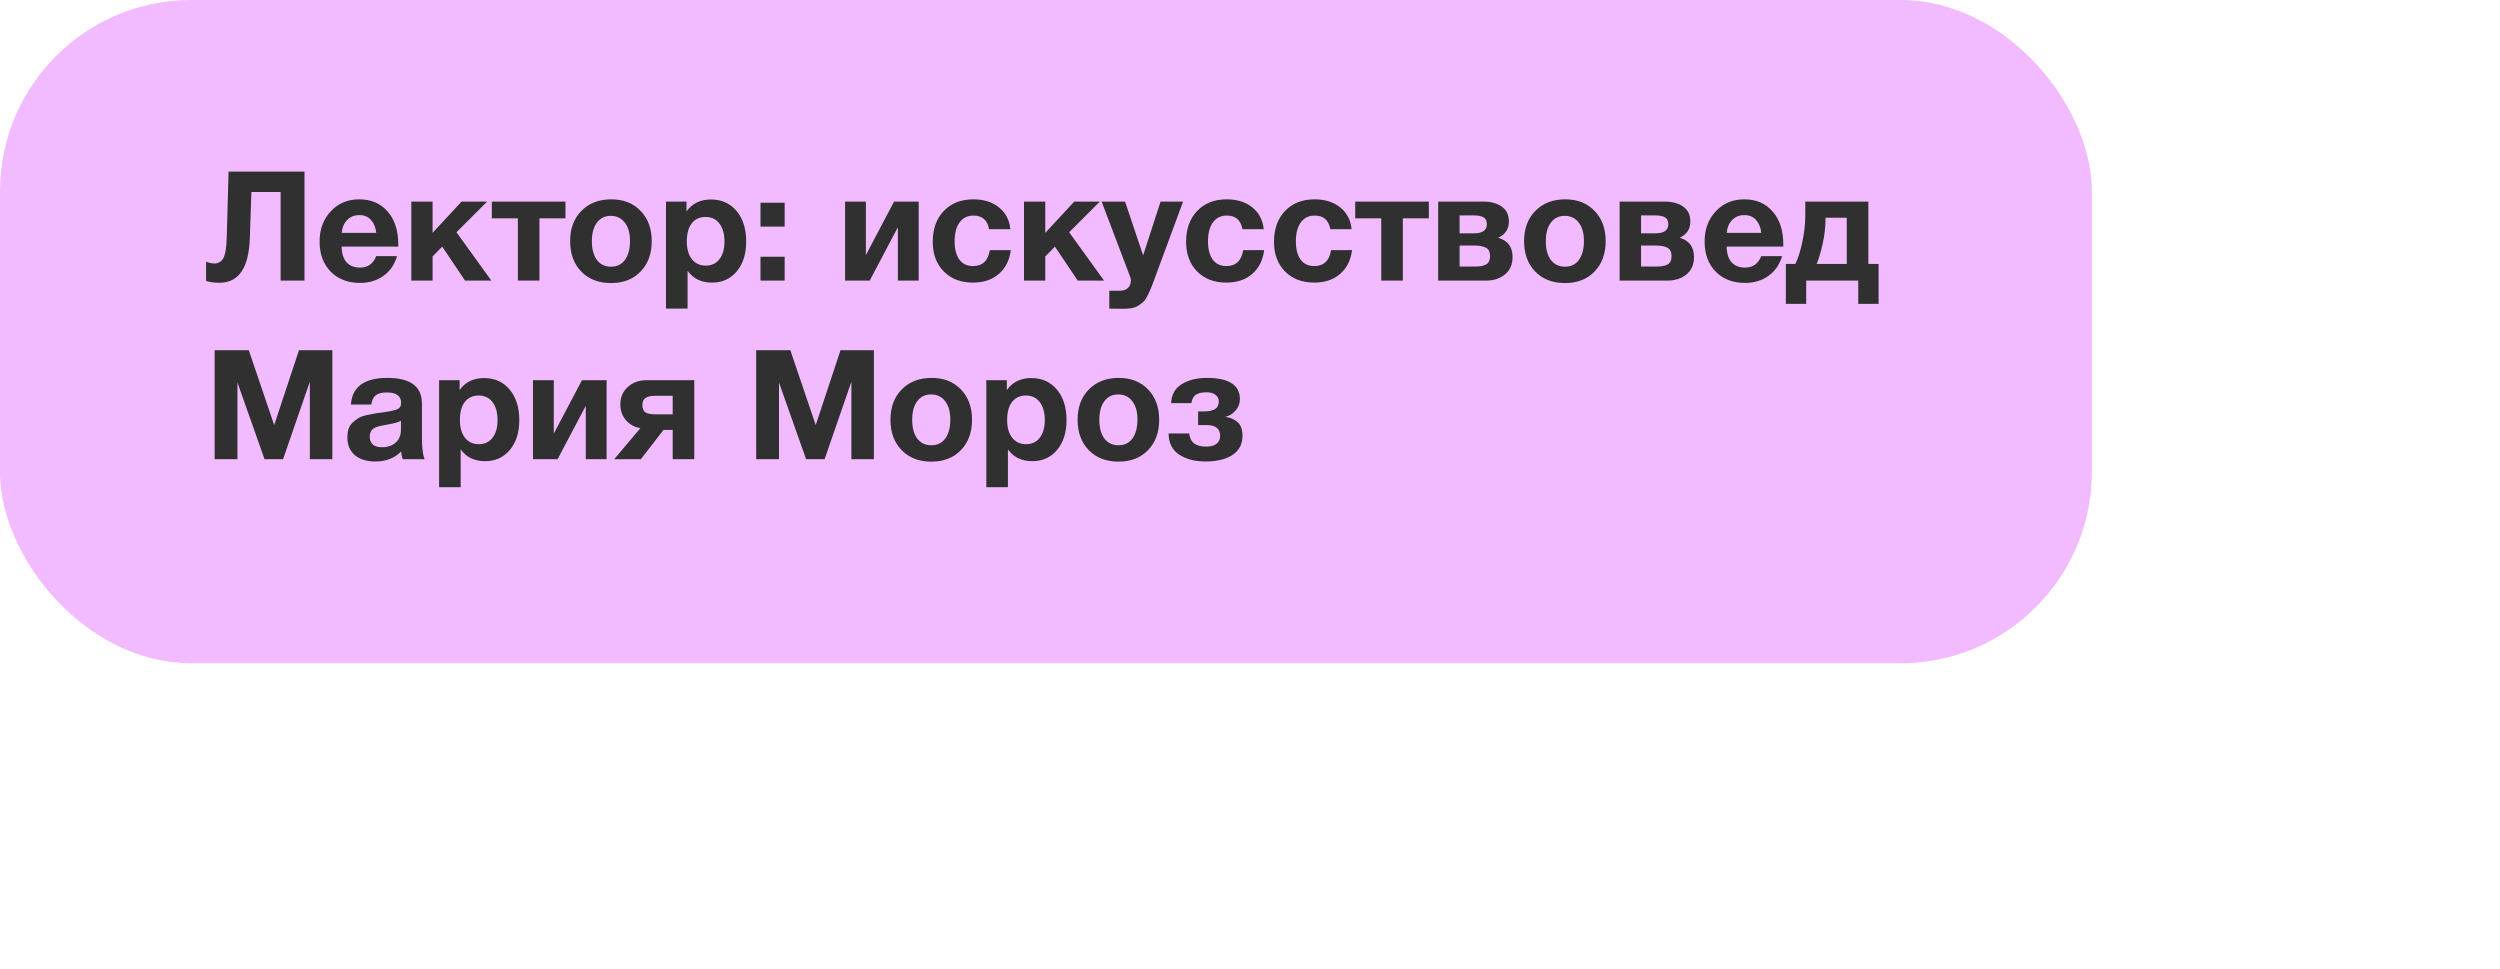
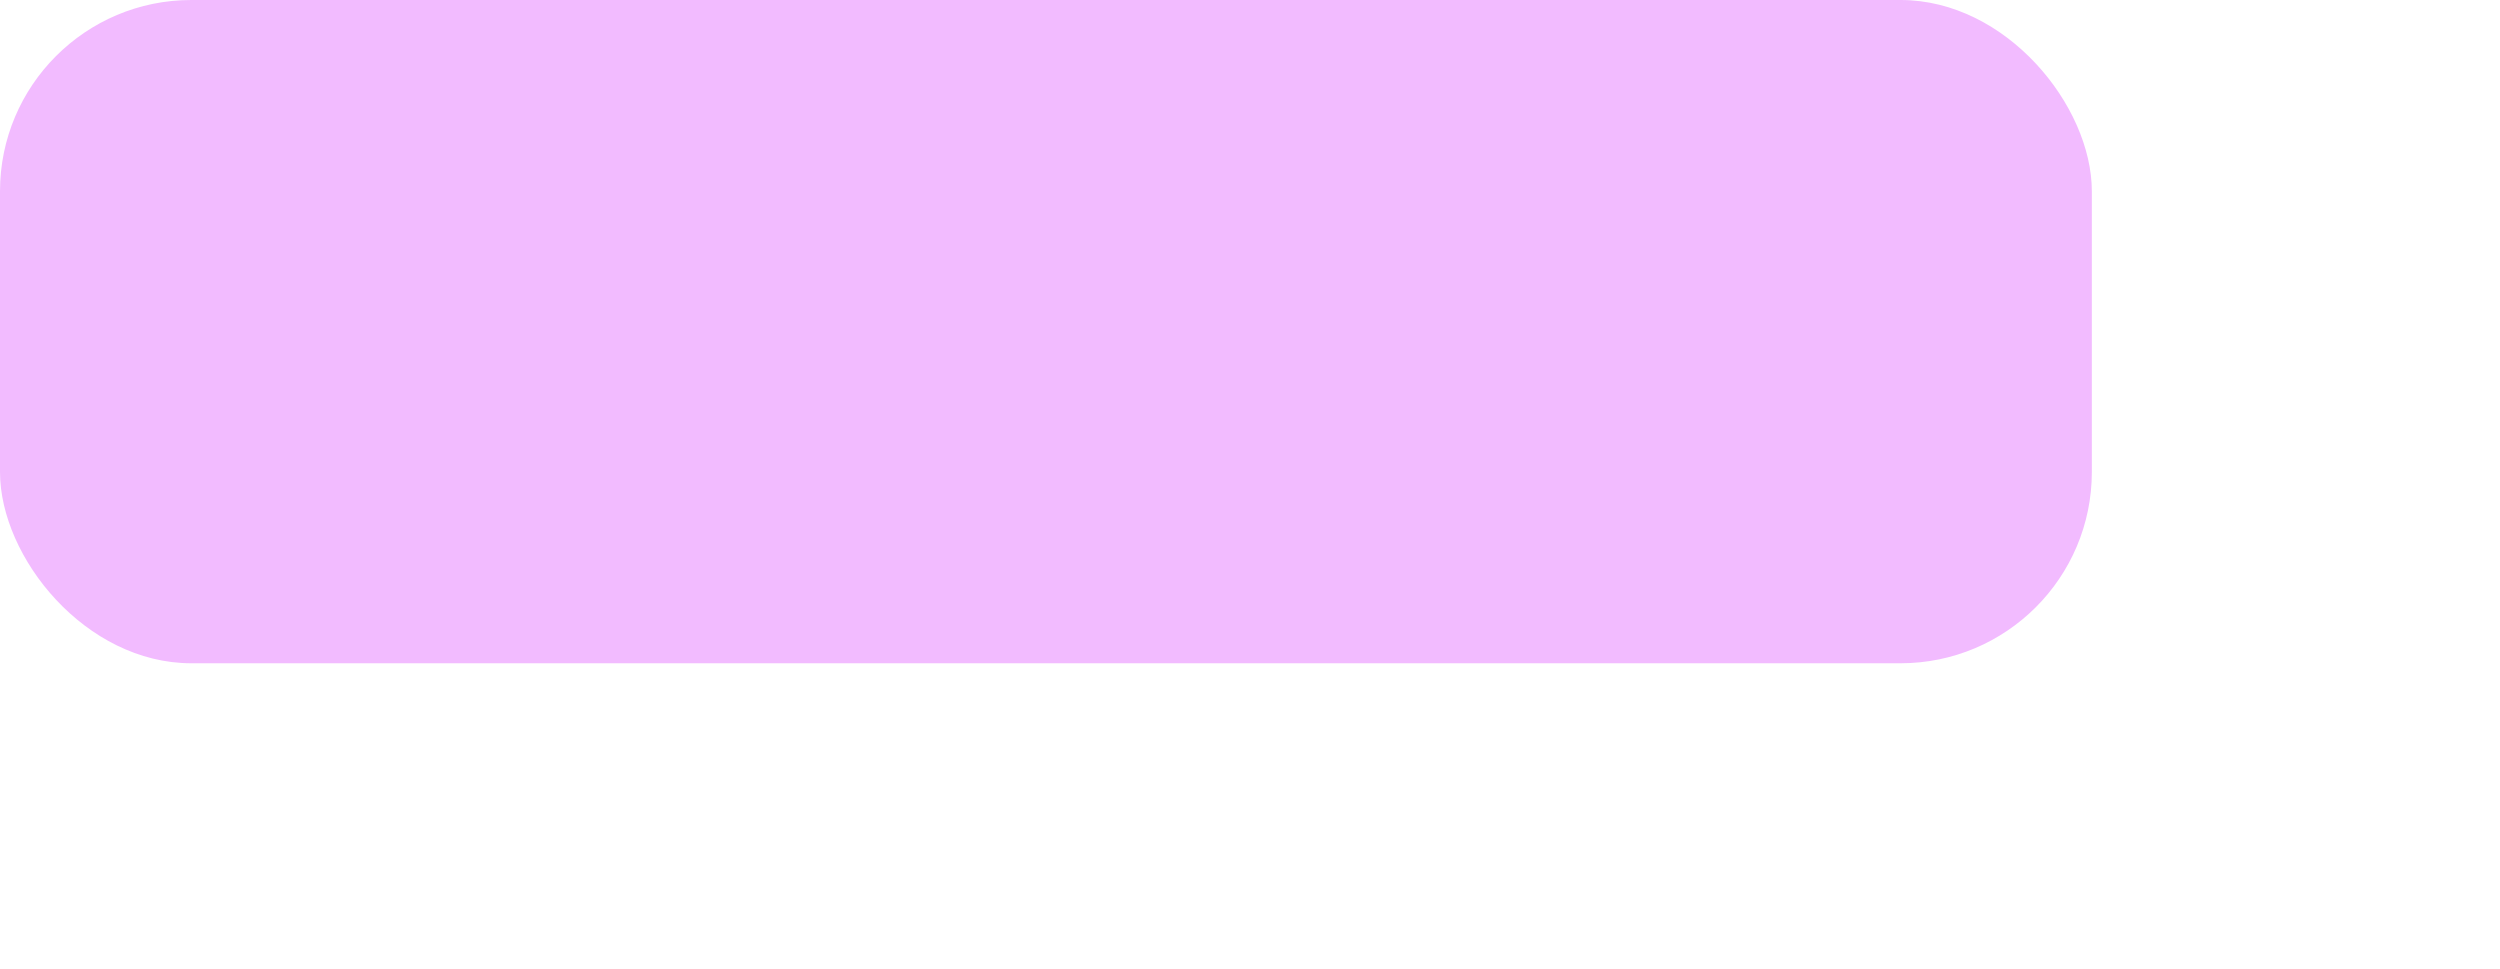
<svg xmlns="http://www.w3.org/2000/svg" width="196" height="76" viewBox="0 0 196 76" fill="none">
  <rect width="164" height="52" rx="15" fill="#F2BBFF" />
-   <path d="M23.872 13.456V22H22V15.052H19.708L19.588 18.676C19.508 21.004 18.716 22.168 17.212 22.168C16.796 22.168 16.444 22.12 16.156 22.024V20.512C16.348 20.608 16.568 20.656 16.816 20.656C17.112 20.656 17.34 20.524 17.5 20.26C17.66 19.988 17.752 19.452 17.776 18.652L17.92 13.456H23.872ZM31.128 20.08C30.936 20.744 30.58 21.26 30.06 21.628C29.548 21.996 28.936 22.18 28.224 22.18C27.272 22.18 26.504 21.884 25.92 21.292C25.344 20.7 25.056 19.916 25.056 18.94C25.056 17.98 25.348 17.188 25.932 16.564C26.516 15.94 27.26 15.628 28.164 15.628C29.1 15.628 29.844 15.948 30.396 16.588C30.948 17.22 31.224 18.08 31.224 19.168V19.336H26.784C26.792 19.872 26.92 20.28 27.168 20.56C27.424 20.84 27.78 20.98 28.236 20.98C28.836 20.98 29.256 20.68 29.496 20.08H31.128ZM29.496 18.256C29.456 17.848 29.324 17.516 29.1 17.26C28.876 16.996 28.564 16.864 28.164 16.864C27.788 16.864 27.476 16.988 27.228 17.236C26.98 17.484 26.832 17.824 26.784 18.256H29.496ZM38.523 22H36.459L34.671 19.336L33.915 20.104V22H32.247V15.808H33.915V18.256L36.183 15.808H38.187L35.787 18.208L38.523 22ZM44.333 17.116H42.293V22H40.601V17.116H38.561V15.808H44.333V17.116ZM51.094 18.904C51.094 19.896 50.803 20.692 50.218 21.292C49.642 21.892 48.87 22.192 47.903 22.192C46.934 22.192 46.158 21.892 45.575 21.292C44.99 20.692 44.699 19.896 44.699 18.904C44.699 17.92 44.995 17.128 45.587 16.528C46.178 15.928 46.959 15.628 47.926 15.628C48.879 15.628 49.642 15.928 50.218 16.528C50.803 17.128 51.094 17.92 51.094 18.904ZM49.391 18.892C49.391 18.276 49.255 17.796 48.983 17.452C48.718 17.1 48.35 16.924 47.879 16.924C47.422 16.924 47.062 17.1 46.798 17.452C46.535 17.804 46.403 18.288 46.403 18.904C46.403 19.536 46.535 20.028 46.798 20.38C47.062 20.732 47.431 20.908 47.903 20.908C48.374 20.908 48.739 20.732 48.995 20.38C49.258 20.02 49.391 19.524 49.391 18.892ZM53.822 15.808V16.576C54.27 15.952 54.91 15.64 55.742 15.64C56.574 15.64 57.242 15.94 57.746 16.54C58.25 17.14 58.502 17.94 58.502 18.94C58.502 19.908 58.254 20.688 57.758 21.28C57.27 21.864 56.622 22.156 55.814 22.156C54.982 22.156 54.346 21.848 53.906 21.232V24.196H52.214V15.808H53.822ZM55.322 17.008C54.858 17.008 54.494 17.176 54.23 17.512C53.974 17.848 53.846 18.316 53.846 18.916C53.846 19.516 53.978 19.984 54.242 20.32C54.506 20.656 54.87 20.824 55.334 20.824C55.79 20.824 56.146 20.656 56.402 20.32C56.666 19.984 56.798 19.524 56.798 18.94C56.798 18.34 56.666 17.868 56.402 17.524C56.138 17.18 55.778 17.008 55.322 17.008ZM61.518 15.892V17.764H59.622V15.892H61.518ZM61.518 20.128V22H59.622V20.128H61.518ZM72.026 22H70.394V17.812L68.186 22H66.254V15.808H67.886V19.996L70.094 15.808H72.026V22ZM79.247 19.612C79.143 20.412 78.827 21.036 78.299 21.484C77.779 21.932 77.107 22.156 76.283 22.156C75.331 22.156 74.567 21.864 73.991 21.28C73.415 20.696 73.127 19.92 73.127 18.952C73.127 17.952 73.415 17.148 73.991 16.54C74.575 15.932 75.347 15.628 76.307 15.628C77.131 15.628 77.803 15.84 78.323 16.264C78.843 16.68 79.139 17.248 79.211 17.968H77.543C77.415 17.256 77.007 16.9 76.319 16.9C75.855 16.9 75.491 17.08 75.227 17.44C74.971 17.792 74.843 18.284 74.843 18.916C74.843 19.532 74.967 20.012 75.215 20.356C75.471 20.692 75.827 20.86 76.283 20.86C77.027 20.86 77.467 20.444 77.603 19.612H79.247ZM86.558 22H84.494L82.706 19.336L81.95 20.104V22H80.282V15.808H81.95V18.256L84.218 15.808H86.222L83.822 18.208L86.558 22ZM92.753 15.808L90.473 21.976C90.361 22.288 90.277 22.504 90.221 22.624C90.173 22.752 90.093 22.928 89.981 23.152C89.877 23.376 89.777 23.532 89.681 23.62C89.593 23.708 89.469 23.808 89.309 23.92C89.157 24.032 88.981 24.108 88.781 24.148C88.589 24.188 88.365 24.208 88.109 24.208C87.901 24.208 87.521 24.204 86.969 24.196V22.792H87.797C88.077 22.792 88.289 22.72 88.433 22.576C88.585 22.432 88.661 22.228 88.661 21.964C88.661 21.9 88.645 21.82 88.613 21.724L86.369 15.808H88.205L89.621 20.02L90.989 15.808H92.753ZM99.111 19.612C99.007 20.412 98.691 21.036 98.163 21.484C97.643 21.932 96.971 22.156 96.147 22.156C95.195 22.156 94.431 21.864 93.855 21.28C93.279 20.696 92.991 19.92 92.991 18.952C92.991 17.952 93.279 17.148 93.855 16.54C94.439 15.932 95.211 15.628 96.171 15.628C96.995 15.628 97.667 15.84 98.187 16.264C98.707 16.68 99.003 17.248 99.075 17.968H97.407C97.279 17.256 96.871 16.9 96.183 16.9C95.719 16.9 95.355 17.08 95.091 17.44C94.835 17.792 94.707 18.284 94.707 18.916C94.707 19.532 94.831 20.012 95.079 20.356C95.335 20.692 95.691 20.86 96.147 20.86C96.891 20.86 97.331 20.444 97.467 19.612H99.111ZM106.001 19.612C105.897 20.412 105.581 21.036 105.053 21.484C104.533 21.932 103.861 22.156 103.037 22.156C102.085 22.156 101.321 21.864 100.745 21.28C100.169 20.696 99.881 19.92 99.881 18.952C99.881 17.952 100.169 17.148 100.745 16.54C101.329 15.932 102.101 15.628 103.061 15.628C103.885 15.628 104.557 15.84 105.077 16.264C105.597 16.68 105.893 17.248 105.965 17.968H104.297C104.169 17.256 103.761 16.9 103.073 16.9C102.609 16.9 102.245 17.08 101.981 17.44C101.725 17.792 101.597 18.284 101.597 18.916C101.597 19.532 101.721 20.012 101.969 20.356C102.225 20.692 102.581 20.86 103.037 20.86C103.781 20.86 104.221 20.444 104.357 19.612H106.001ZM112.021 17.116H109.981V22H108.289V17.116H106.249V15.808H112.021V17.116ZM112.753 15.808H116.317C116.901 15.808 117.377 15.94 117.745 16.204C118.113 16.46 118.297 16.848 118.297 17.368C118.297 17.96 118.017 18.384 117.457 18.64C118.209 18.856 118.585 19.36 118.585 20.152C118.585 20.736 118.385 21.192 117.985 21.52C117.593 21.84 117.093 22 116.485 22H112.753V15.808ZM114.433 18.292H115.561C116.233 18.292 116.569 18.056 116.569 17.584C116.569 17.312 116.477 17.128 116.293 17.032C116.117 16.936 115.873 16.888 115.561 16.888H114.433V18.292ZM114.433 20.896H115.693C116.045 20.896 116.321 20.84 116.521 20.728C116.721 20.616 116.821 20.4 116.821 20.08C116.821 19.752 116.713 19.532 116.497 19.42C116.281 19.308 115.989 19.252 115.621 19.252H114.433V20.896ZM125.884 18.904C125.884 19.896 125.592 20.692 125.008 21.292C124.432 21.892 123.66 22.192 122.692 22.192C121.724 22.192 120.948 21.892 120.364 21.292C119.78 20.692 119.488 19.896 119.488 18.904C119.488 17.92 119.784 17.128 120.376 16.528C120.968 15.928 121.748 15.628 122.716 15.628C123.668 15.628 124.432 15.928 125.008 16.528C125.592 17.128 125.884 17.92 125.884 18.904ZM124.18 18.892C124.18 18.276 124.044 17.796 123.772 17.452C123.508 17.1 123.14 16.924 122.668 16.924C122.212 16.924 121.852 17.1 121.588 17.452C121.324 17.804 121.192 18.288 121.192 18.904C121.192 19.536 121.324 20.028 121.588 20.38C121.852 20.732 122.22 20.908 122.692 20.908C123.164 20.908 123.528 20.732 123.784 20.38C124.048 20.02 124.18 19.524 124.18 18.892ZM126.979 15.808H130.543C131.127 15.808 131.603 15.94 131.971 16.204C132.339 16.46 132.523 16.848 132.523 17.368C132.523 17.96 132.243 18.384 131.683 18.64C132.435 18.856 132.811 19.36 132.811 20.152C132.811 20.736 132.611 21.192 132.211 21.52C131.819 21.84 131.319 22 130.711 22H126.979V15.808ZM128.659 18.292H129.787C130.459 18.292 130.795 18.056 130.795 17.584C130.795 17.312 130.703 17.128 130.519 17.032C130.343 16.936 130.099 16.888 129.787 16.888H128.659V18.292ZM128.659 20.896H129.919C130.271 20.896 130.547 20.84 130.747 20.728C130.947 20.616 131.047 20.4 131.047 20.08C131.047 19.752 130.939 19.532 130.723 19.42C130.507 19.308 130.215 19.252 129.847 19.252H128.659V20.896ZM139.714 20.08C139.522 20.744 139.166 21.26 138.646 21.628C138.134 21.996 137.522 22.18 136.81 22.18C135.858 22.18 135.09 21.884 134.506 21.292C133.93 20.7 133.642 19.916 133.642 18.94C133.642 17.98 133.934 17.188 134.518 16.564C135.102 15.94 135.846 15.628 136.75 15.628C137.686 15.628 138.43 15.948 138.982 16.588C139.534 17.22 139.81 18.08 139.81 19.168V19.336H135.37C135.378 19.872 135.506 20.28 135.754 20.56C136.01 20.84 136.366 20.98 136.822 20.98C137.422 20.98 137.842 20.68 138.082 20.08H139.714ZM138.082 18.256C138.042 17.848 137.91 17.516 137.686 17.26C137.462 16.996 137.15 16.864 136.75 16.864C136.374 16.864 136.062 16.988 135.814 17.236C135.566 17.484 135.418 17.824 135.37 18.256H138.082ZM147.282 23.824H145.686V22H141.606V23.824H140.01V20.692H140.754C140.954 20.308 141.134 19.748 141.294 19.012C141.454 18.276 141.534 17.568 141.534 16.888V15.808H146.478V20.692H147.282V23.824ZM144.786 20.692V17.068H143.118V17.224C143.118 17.824 143.042 18.46 142.89 19.132C142.746 19.796 142.59 20.316 142.422 20.692H144.786ZM16.828 36V27.456H19.504L21.496 33.324L23.44 27.456H26.056V36H24.292V29.928L22.192 36H20.74L18.616 29.988V36H16.828ZM33.295 36H31.567C31.511 35.84 31.471 35.64 31.447 35.4C30.927 35.92 30.259 36.18 29.443 36.18C28.755 36.18 28.215 36.016 27.823 35.688C27.431 35.352 27.235 34.892 27.235 34.308C27.235 34.044 27.267 33.812 27.331 33.612C27.403 33.412 27.515 33.244 27.667 33.108C27.827 32.972 27.975 32.86 28.111 32.772C28.255 32.684 28.451 32.612 28.699 32.556C28.947 32.5 29.147 32.46 29.299 32.436C29.451 32.404 29.663 32.372 29.935 32.34C30.535 32.26 30.935 32.176 31.135 32.088C31.343 32 31.447 31.836 31.447 31.596C31.447 31.044 31.075 30.768 30.331 30.768C29.939 30.768 29.651 30.84 29.467 30.984C29.283 31.12 29.163 31.364 29.107 31.716H27.511C27.607 30.324 28.563 29.628 30.379 29.628C32.179 29.628 33.079 30.3 33.079 31.644V34.32C33.079 35.104 33.151 35.664 33.295 36ZM31.435 32.988C31.235 33.108 30.835 33.216 30.235 33.312C29.731 33.392 29.403 33.492 29.251 33.612C29.075 33.764 28.987 33.972 28.987 34.236C28.987 34.492 29.067 34.696 29.227 34.848C29.395 34.992 29.627 35.064 29.923 35.064C30.379 35.064 30.743 34.944 31.015 34.704C31.295 34.456 31.435 34.116 31.435 33.684V32.988ZM36.033 29.808V30.576C36.481 29.952 37.121 29.64 37.953 29.64C38.785 29.64 39.453 29.94 39.957 30.54C40.461 31.14 40.713 31.94 40.713 32.94C40.713 33.908 40.465 34.688 39.969 35.28C39.481 35.864 38.833 36.156 38.025 36.156C37.193 36.156 36.557 35.848 36.117 35.232V38.196H34.425V29.808H36.033ZM37.533 31.008C37.069 31.008 36.705 31.176 36.441 31.512C36.185 31.848 36.057 32.316 36.057 32.916C36.057 33.516 36.189 33.984 36.453 34.32C36.717 34.656 37.081 34.824 37.545 34.824C38.001 34.824 38.357 34.656 38.613 34.32C38.877 33.984 39.009 33.524 39.009 32.94C39.009 32.34 38.877 31.868 38.613 31.524C38.349 31.18 37.989 31.008 37.533 31.008ZM47.557 36H45.925V31.812L43.717 36H41.785V29.808H43.417V33.996L45.625 29.808H47.557V36ZM54.431 36H52.739V33.708H52.019L50.243 36H48.155L50.207 33.564C49.751 33.492 49.375 33.288 49.079 32.952C48.783 32.608 48.635 32.188 48.635 31.692C48.635 31.148 48.827 30.7 49.211 30.348C49.595 29.988 50.087 29.808 50.687 29.808H54.431V36ZM52.739 32.484V31.032H51.383C51.007 31.032 50.743 31.092 50.591 31.212C50.439 31.324 50.363 31.504 50.363 31.752C50.363 32.008 50.435 32.196 50.579 32.316C50.731 32.428 50.999 32.484 51.383 32.484H52.739ZM59.285 36V27.456H61.961L63.953 33.324L65.897 27.456H68.513V36H66.749V29.928L64.649 36H63.197L61.073 29.988V36H59.285ZM76.208 32.904C76.208 33.896 75.916 34.692 75.332 35.292C74.756 35.892 73.984 36.192 73.016 36.192C72.048 36.192 71.272 35.892 70.688 35.292C70.104 34.692 69.812 33.896 69.812 32.904C69.812 31.92 70.108 31.128 70.7 30.528C71.292 29.928 72.072 29.628 73.04 29.628C73.992 29.628 74.756 29.928 75.332 30.528C75.916 31.128 76.208 31.92 76.208 32.904ZM74.504 32.892C74.504 32.276 74.368 31.796 74.096 31.452C73.832 31.1 73.464 30.924 72.992 30.924C72.536 30.924 72.176 31.1 71.912 31.452C71.648 31.804 71.516 32.288 71.516 32.904C71.516 33.536 71.648 34.028 71.912 34.38C72.176 34.732 72.544 34.908 73.016 34.908C73.488 34.908 73.852 34.732 74.108 34.38C74.372 34.02 74.504 33.524 74.504 32.892ZM78.936 29.808V30.576C79.384 29.952 80.024 29.64 80.856 29.64C81.688 29.64 82.356 29.94 82.86 30.54C83.364 31.14 83.616 31.94 83.616 32.94C83.616 33.908 83.368 34.688 82.872 35.28C82.384 35.864 81.736 36.156 80.928 36.156C80.096 36.156 79.46 35.848 79.02 35.232V38.196H77.328V29.808H78.936ZM80.436 31.008C79.972 31.008 79.608 31.176 79.344 31.512C79.088 31.848 78.96 32.316 78.96 32.916C78.96 33.516 79.092 33.984 79.356 34.32C79.62 34.656 79.984 34.824 80.448 34.824C80.904 34.824 81.26 34.656 81.516 34.32C81.78 33.984 81.912 33.524 81.912 32.94C81.912 32.34 81.78 31.868 81.516 31.524C81.252 31.18 80.892 31.008 80.436 31.008ZM90.88 32.904C90.88 33.896 90.588 34.692 90.004 35.292C89.428 35.892 88.656 36.192 87.688 36.192C86.72 36.192 85.944 35.892 85.36 35.292C84.776 34.692 84.484 33.896 84.484 32.904C84.484 31.92 84.78 31.128 85.372 30.528C85.964 29.928 86.744 29.628 87.712 29.628C88.664 29.628 89.428 29.928 90.004 30.528C90.588 31.128 90.88 31.92 90.88 32.904ZM89.176 32.892C89.176 32.276 89.04 31.796 88.768 31.452C88.504 31.1 88.136 30.924 87.664 30.924C87.208 30.924 86.848 31.1 86.584 31.452C86.32 31.804 86.188 32.288 86.188 32.904C86.188 33.536 86.32 34.028 86.584 34.38C86.848 34.732 87.216 34.908 87.688 34.908C88.16 34.908 88.524 34.732 88.78 34.38C89.044 34.02 89.176 33.524 89.176 32.892ZM97.412 34.164C97.412 34.82 97.152 35.32 96.632 35.664C96.112 36.008 95.408 36.18 94.52 36.18C93.68 36.18 92.988 36 92.444 35.64C91.9 35.28 91.624 34.728 91.616 33.984H93.236C93.3 34.672 93.74 35.016 94.556 35.016C94.924 35.016 95.2 34.94 95.384 34.788C95.568 34.636 95.66 34.436 95.66 34.188C95.66 33.612 95.304 33.324 94.592 33.324H93.932V32.256H94.376C94.76 32.256 95.052 32.196 95.252 32.076C95.452 31.956 95.552 31.748 95.552 31.452C95.552 31.252 95.468 31.088 95.3 30.96C95.132 30.824 94.892 30.756 94.58 30.756C94.22 30.756 93.944 30.82 93.752 30.948C93.568 31.076 93.452 31.296 93.404 31.608H91.82C91.844 30.936 92.12 30.44 92.648 30.12C93.176 29.792 93.832 29.628 94.616 29.628C96.344 29.628 97.208 30.184 97.208 31.296C97.208 31.632 97.092 31.932 96.86 32.196C96.628 32.46 96.372 32.616 96.092 32.664V32.688C96.46 32.736 96.772 32.872 97.028 33.096C97.284 33.32 97.412 33.676 97.412 34.164Z" fill="#303030" />
</svg>